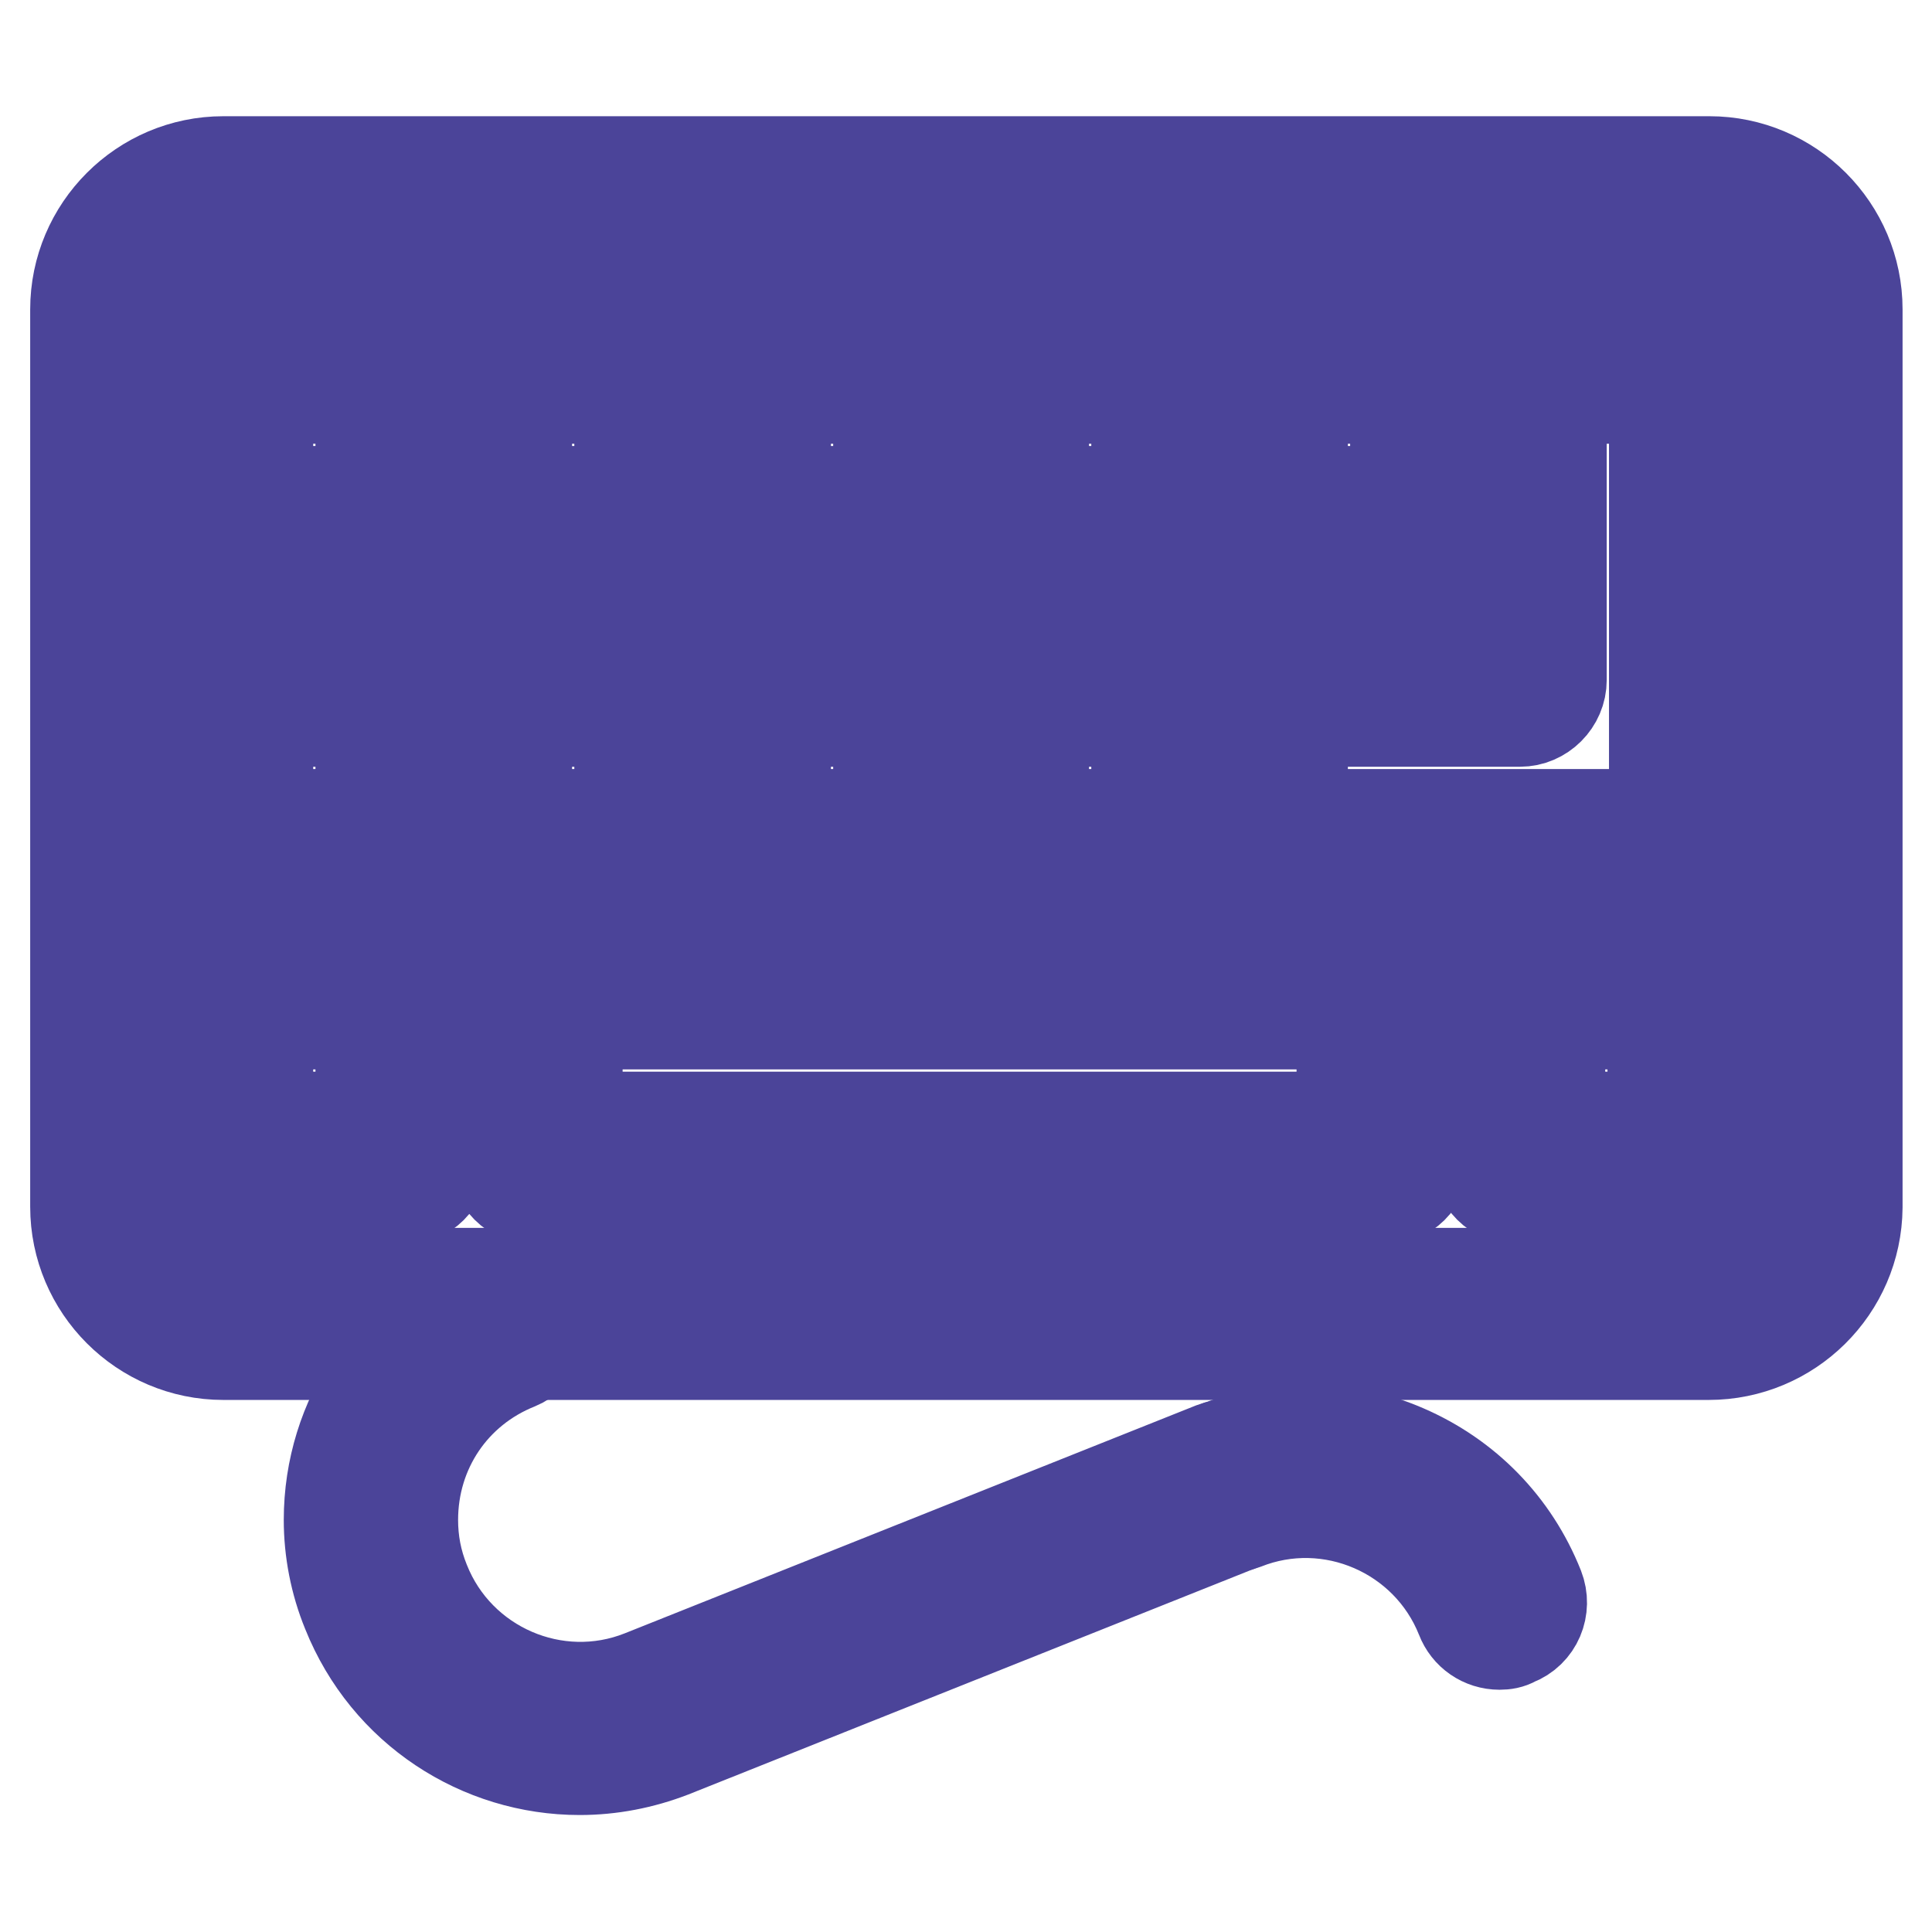
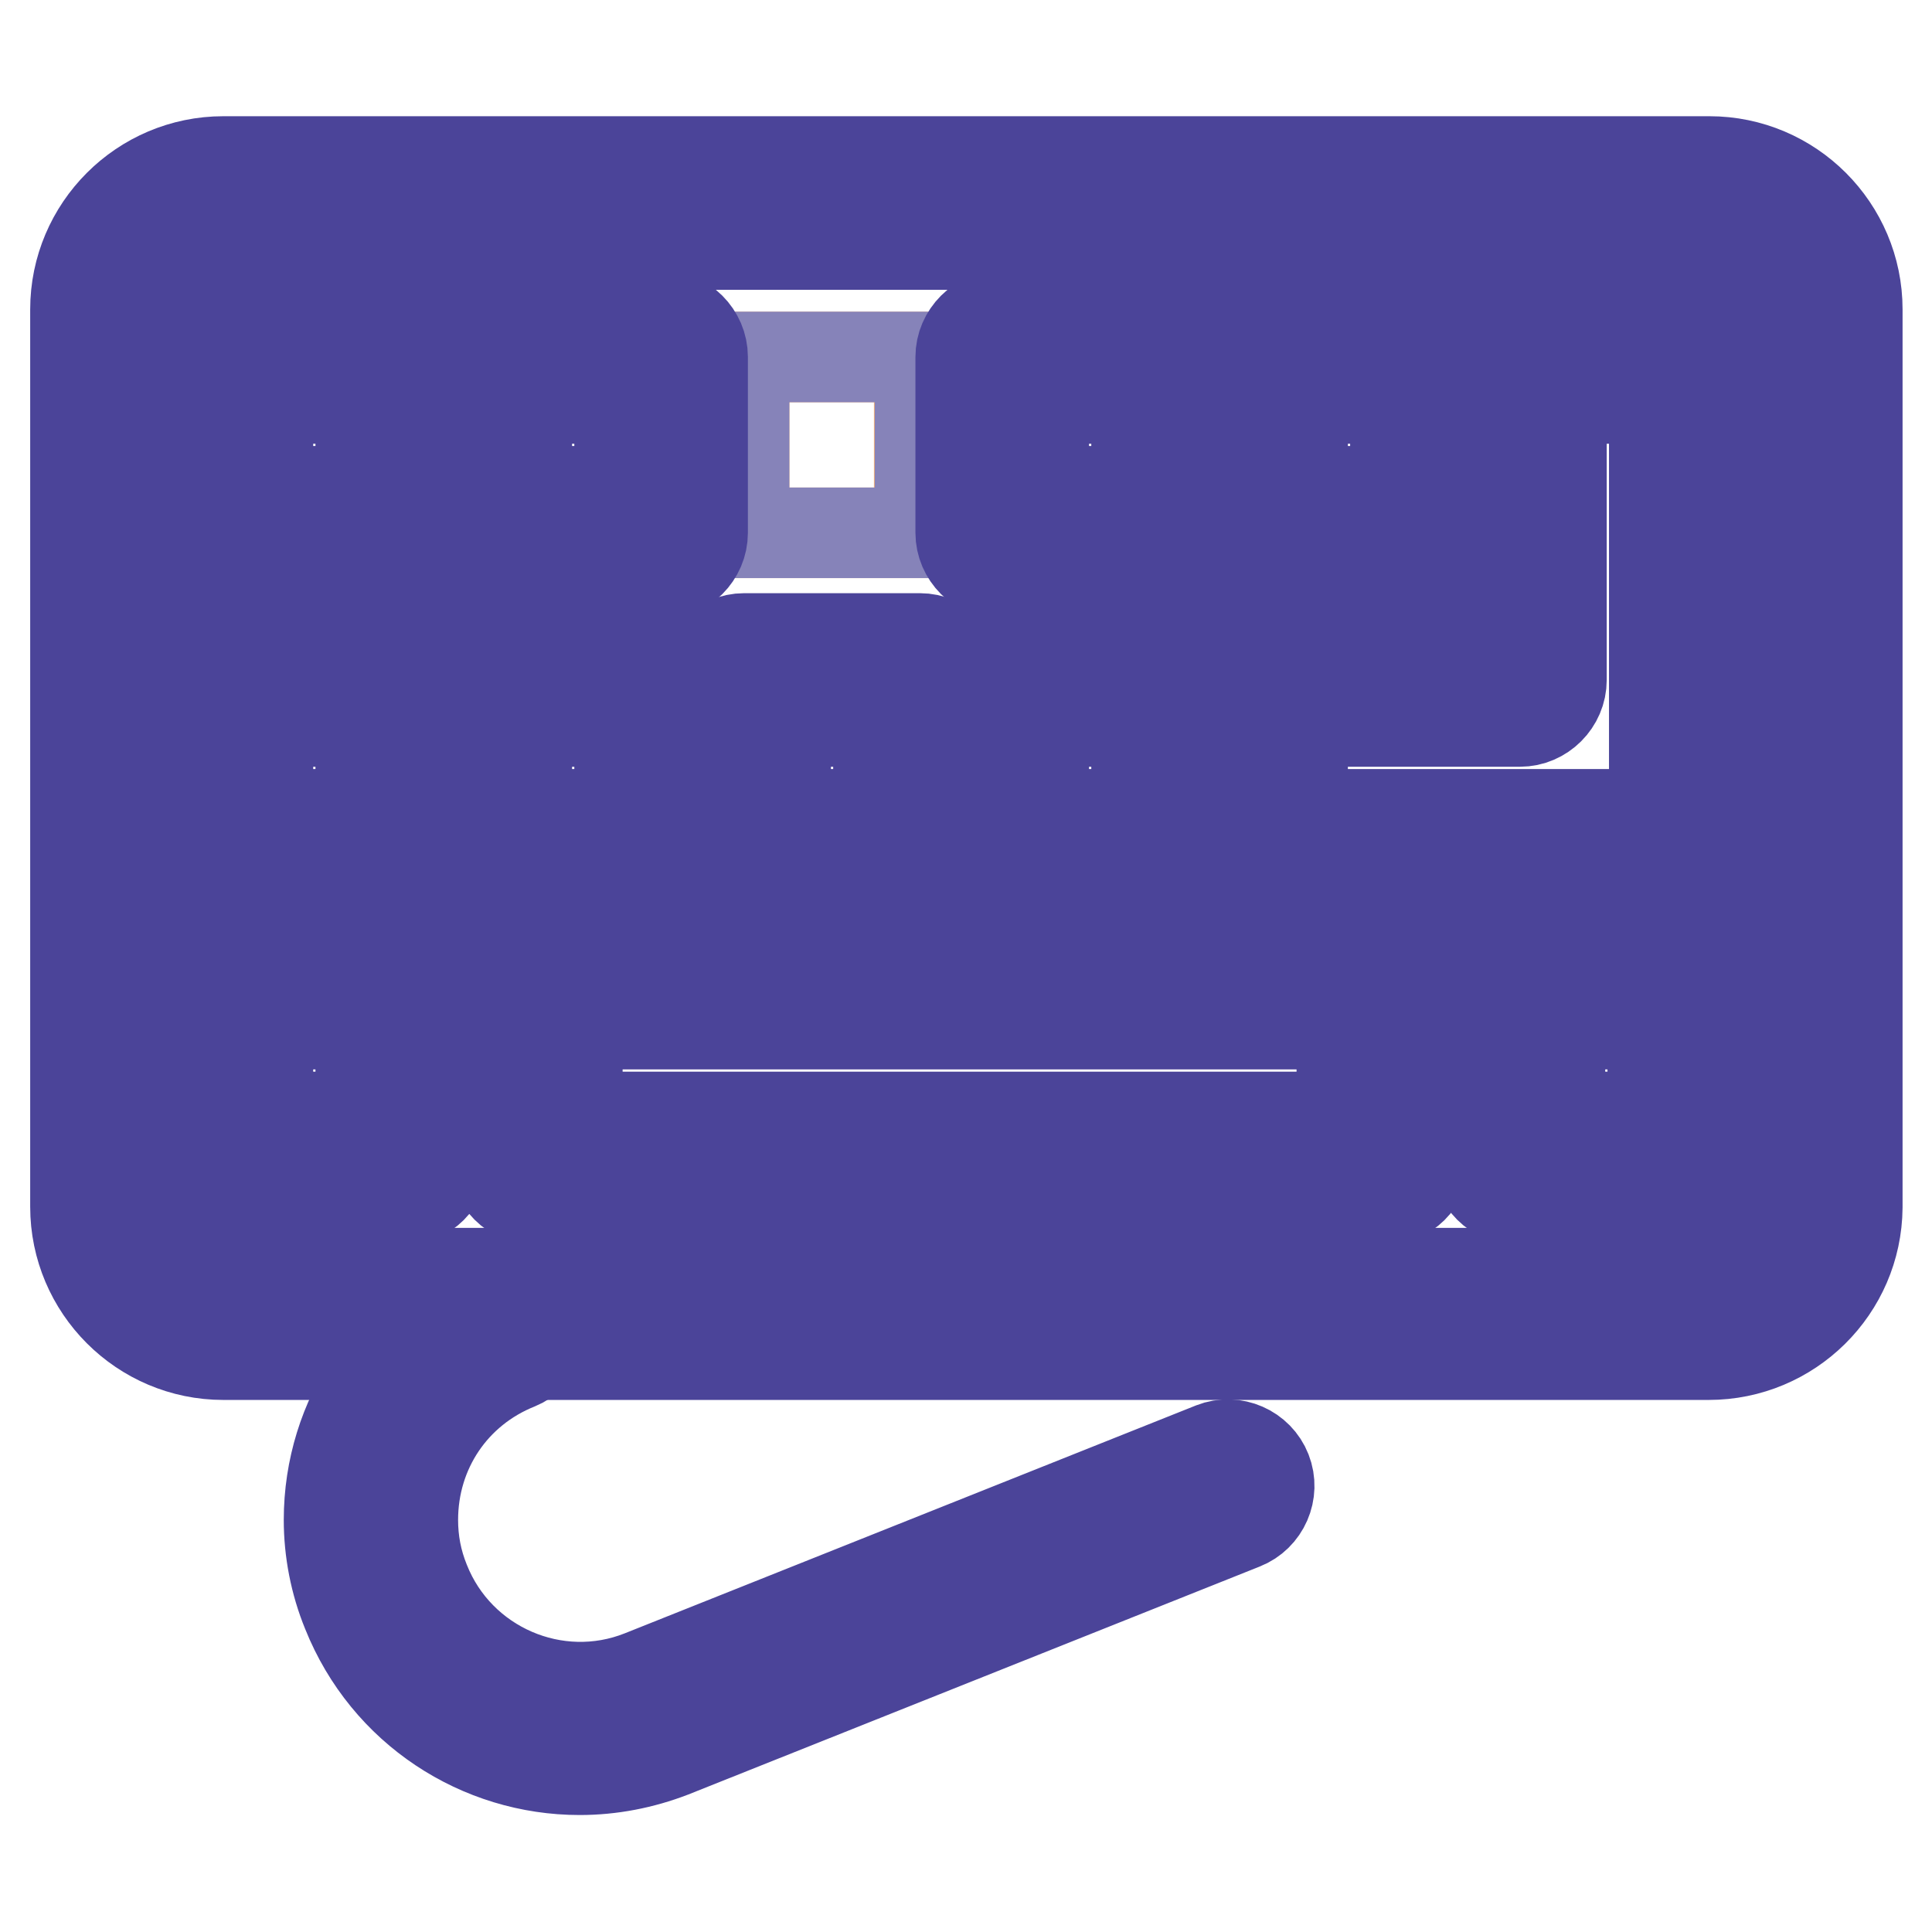
<svg xmlns="http://www.w3.org/2000/svg" version="1.1" x="0px" y="0px" viewBox="0 0 256 256" enable-background="new 0 0 256 256" xml:space="preserve">
  <g>
    <path stroke-width="12" fill-opacity="0" stroke="#f6b178" d="M240.5,41v119c0,7.8-6.3,14.1-14.1,14.1H29.6c-7.8,0-14.1-6.3-14.1-14.1V41c0-7.8,6.3-14.1,14.1-14.1h196.9 C234.2,27,240.5,33.3,240.5,41z M224.6,113.4V47.3h-23.3v42.8h-34.3v23.3H224.6z M224.5,153.5v-23.3h-23.3v23.3H224.5z M190.4,70.6 V47.3h-23.3v23.3H190.4z M183.3,153.5v-23.3H71v23.3H183.3L183.3,153.5z M156.1,113.4V90.1h-23.3v23.3H156.1z M156.1,70.6V47.3 h-23.3v23.3H156.1z M121.8,113.4V90.1H98.6v23.3H121.8z M121.8,70.6V47.3H98.6v23.3H121.8z M87.6,113.4V90.1H64.3v23.3H87.6z  M87.6,70.6V47.3H64.3v23.3H87.6z M53.3,153.5v-23.3H30v23.3H53.3z M53.3,113.4V90.1H30v23.3H53.3z M53.3,70.6V47.3H30v23.3H53.3z" />
    <path stroke-width="12" fill-opacity="0" stroke="#e84a8a" d="M224.6,70.6v42.8h-57.6V90.1h34.3V47.3h23.3v16.1V70.6z" />
    <path stroke-width="12" fill-opacity="0" stroke="#8683b9" d="M201.2,130.2h23.3v23.3h-23.3V130.2z M167.1,47.3h23.3v23.3h-23.3V47.3z" />
    <path stroke-width="12" fill-opacity="0" stroke="#e84a8a" d="M71,130.2h112.3v23.3H71V130.2z" />
    <path stroke-width="12" fill-opacity="0" stroke="#8683b9" d="M132.8,90.1h23.3v23.3h-23.3V90.1z M132.8,47.3h23.3v23.3h-23.3V47.3z M98.6,90.1h23.3v23.3H98.6V90.1z  M98.6,47.3h23.3v23.3H98.6V47.3z M64.3,90.1h23.3v23.3H64.3V90.1z M64.3,47.3h23.3v23.3H64.3V47.3z M30,130.2h23.3v23.3H30V130.2z  M30,90.1h23.3v23.3H30V90.1z M30,47.3h23.3v23.3H30V47.3z" />
    <path stroke-width="12" fill-opacity="0" stroke="#4b4499" d="M226.4,179.5H29.6c-10.8,0-19.6-8.8-19.6-19.6V41c0-10.8,8.8-19.6,19.6-19.6h196.9 c10.8,0,19.6,8.8,19.6,19.6v119C246,170.8,237.2,179.5,226.4,179.5z M29.6,32.5c-4.7,0-8.6,3.8-8.6,8.6v119c0,4.7,3.8,8.6,8.6,8.6 h196.9c4.7,0,8.6-3.8,8.6-8.6V41c0-4.7-3.8-8.6-8.6-8.6H29.6z" />
    <path stroke-width="12" fill-opacity="0" stroke="#4b4499" d="M53.3,76.1H30c-3,0-5.5-2.5-5.5-5.5l0,0V47.3c0-3,2.5-5.5,5.5-5.5l0,0h23.3c3,0,5.5,2.5,5.5,5.5l0,0v23.3 C58.8,73.6,56.4,76.1,53.3,76.1L53.3,76.1z M35.5,65.1h12.3V52.8H35.5V65.1z M190.4,76.1h-23.3c-3,0-5.5-2.5-5.5-5.5V47.3 c0-3,2.5-5.5,5.5-5.5h23.3c3,0,5.5,2.5,5.5,5.5v23.3C195.9,73.6,193.4,76.1,190.4,76.1z M172.6,65.1h12.3V52.8h-12.3V65.1z" />
    <path stroke-width="12" fill-opacity="0" stroke="#4b4499" d="M156.1,76.1h-23.3c-3,0-5.5-2.5-5.5-5.5V47.3c0-3,2.5-5.5,5.5-5.5h23.3c3,0,5.5,2.5,5.5,5.5v23.3 C161.6,73.6,159.1,76.1,156.1,76.1L156.1,76.1z M138.3,65.1h12.3V52.8h-12.3V65.1z" />
-     <path stroke-width="12" fill-opacity="0" stroke="#4b4499" d="M121.8,76.1H98.6c-3,0-5.5-2.5-5.5-5.5l0,0V47.3c0-3,2.5-5.5,5.5-5.5l0,0h23.3c3,0,5.5,2.5,5.5,5.5l0,0 v23.3C127.3,73.6,124.9,76.1,121.8,76.1L121.8,76.1z M104.1,65.1h12.3V52.8h-12.3V65.1z" />
    <path stroke-width="12" fill-opacity="0" stroke="#4b4499" d="M87.6,76.1H64.3c-3,0-5.5-2.5-5.5-5.5l0,0V47.3c0-3,2.5-5.5,5.5-5.5l0,0h23.3c3,0,5.5,2.5,5.5,5.5l0,0v23.3 C93.1,73.6,90.6,76.1,87.6,76.1L87.6,76.1z M69.8,65.1h12.3V52.8H69.8V65.1z M53.3,118.9H30c-3,0-5.5-2.5-5.5-5.5l0,0V90.1 c0-3,2.5-5.5,5.5-5.5l0,0h23.3c3,0,5.5,2.5,5.5,5.5l0,0v23.3C58.8,116.4,56.4,118.9,53.3,118.9L53.3,118.9z M35.5,107.9h12.3V95.6 H35.5V107.9z M156.1,118.9h-23.3c-3,0-5.5-2.5-5.5-5.5V90.1c0-3,2.5-5.5,5.5-5.5h23.3c3,0,5.5,2.5,5.5,5.5v23.3 C161.6,116.4,159.1,118.9,156.1,118.9L156.1,118.9z M138.3,107.9h12.3V95.6h-12.3V107.9z" />
    <path stroke-width="12" fill-opacity="0" stroke="#4b4499" d="M121.8,118.9H98.6c-3,0-5.5-2.5-5.5-5.5l0,0V90.1c0-3,2.5-5.5,5.5-5.5l0,0h23.3c3,0,5.5,2.5,5.5,5.5l0,0 v23.3C127.3,116.4,124.9,118.9,121.8,118.9L121.8,118.9z M104.1,107.9h12.3V95.6h-12.3V107.9z" />
    <path stroke-width="12" fill-opacity="0" stroke="#4b4499" d="M87.6,118.9H64.3c-3,0-5.5-2.5-5.5-5.5l0,0V90.1c0-3,2.5-5.5,5.5-5.5l0,0h23.3c3,0,5.5,2.5,5.5,5.5l0,0 v23.3C93.1,116.4,90.6,118.9,87.6,118.9L87.6,118.9z M69.8,107.9h12.3V95.6H69.8V107.9z M224.6,118.9h-57.6c-3,0-5.5-2.5-5.5-5.5 V90.1c0-3,2.5-5.5,5.5-5.5h28.8V47.3c0-3,2.5-5.5,5.5-5.5h23.3c3,0,5.5,2.5,5.5,5.5v66.1C230.1,116.4,227.7,118.9,224.6,118.9 C224.6,118.9,224.6,118.9,224.6,118.9L224.6,118.9z M172.6,107.9h46.6V52.8h-12.3v37.3c0,3-2.5,5.5-5.5,5.5h-28.8V107.9z M53.3,159 H30c-3,0-5.5-2.5-5.5-5.5v-23.3c0-3,2.5-5.5,5.5-5.5l0,0h23.3c3,0,5.5,2.5,5.5,5.5l0,0v23.3C58.8,156.6,56.4,159,53.3,159z  M35.5,148h12.3v-12.3H35.5V148z M183.3,159H71c-3,0-5.5-2.5-5.5-5.5v-23.3c0-3,2.5-5.5,5.5-5.5l0,0h112.3c3,0,5.5,2.5,5.5,5.5 v23.3C188.8,156.6,186.3,159,183.3,159z M76.5,148h101.3v-12.3H76.5V148z M224.5,159h-23.3c-3,0-5.5-2.5-5.5-5.5v-23.3 c0-3,2.5-5.5,5.5-5.5h23.3c3,0,5.5,2.5,5.5,5.5v23.3C230,156.6,227.5,159,224.5,159z M206.7,148H219v-12.3h-12.3V148z M76.8,234.5 c-13.2,0-25.6-7.9-30.8-20.9c-1.6-3.9-2.4-8.1-2.4-12.2c0-13.6,8.2-25.7,20.9-30.8c2.8-1.1,6,0.4,7.1,3.2c1,2.8-0.3,5.9-3,7 c-8.5,3.4-13.9,11.4-13.9,20.6c0,2.8,0.5,5.5,1.6,8.2c4.5,11.3,17.4,16.9,28.7,12.4l75.7-30.2c2.8-1.1,6,0.3,7.1,3.1c0,0,0,0,0,0 c1.1,2.8-0.3,6-3.1,7.1l0,0L89,232.2C85.1,233.7,81,234.5,76.8,234.5z" />
-     <path stroke-width="12" fill-opacity="0" stroke="#4b4499" d="M198.7,217.9c-2.3,0-4.3-1.4-5.1-3.5c-4.5-11.3-17.4-16.9-28.7-12.4c-2.8,1.1-6-0.3-7.1-3.1 c-1.1-2.8,0.3-6,3.1-7.1c8.2-3.3,17.2-3.2,25.3,0.3c8.1,3.5,14.4,9.9,17.7,18.2c1.1,2.8-0.2,6-3.1,7.1 C200.1,217.8,199.4,217.9,198.7,217.9z" />
  </g>
</svg>